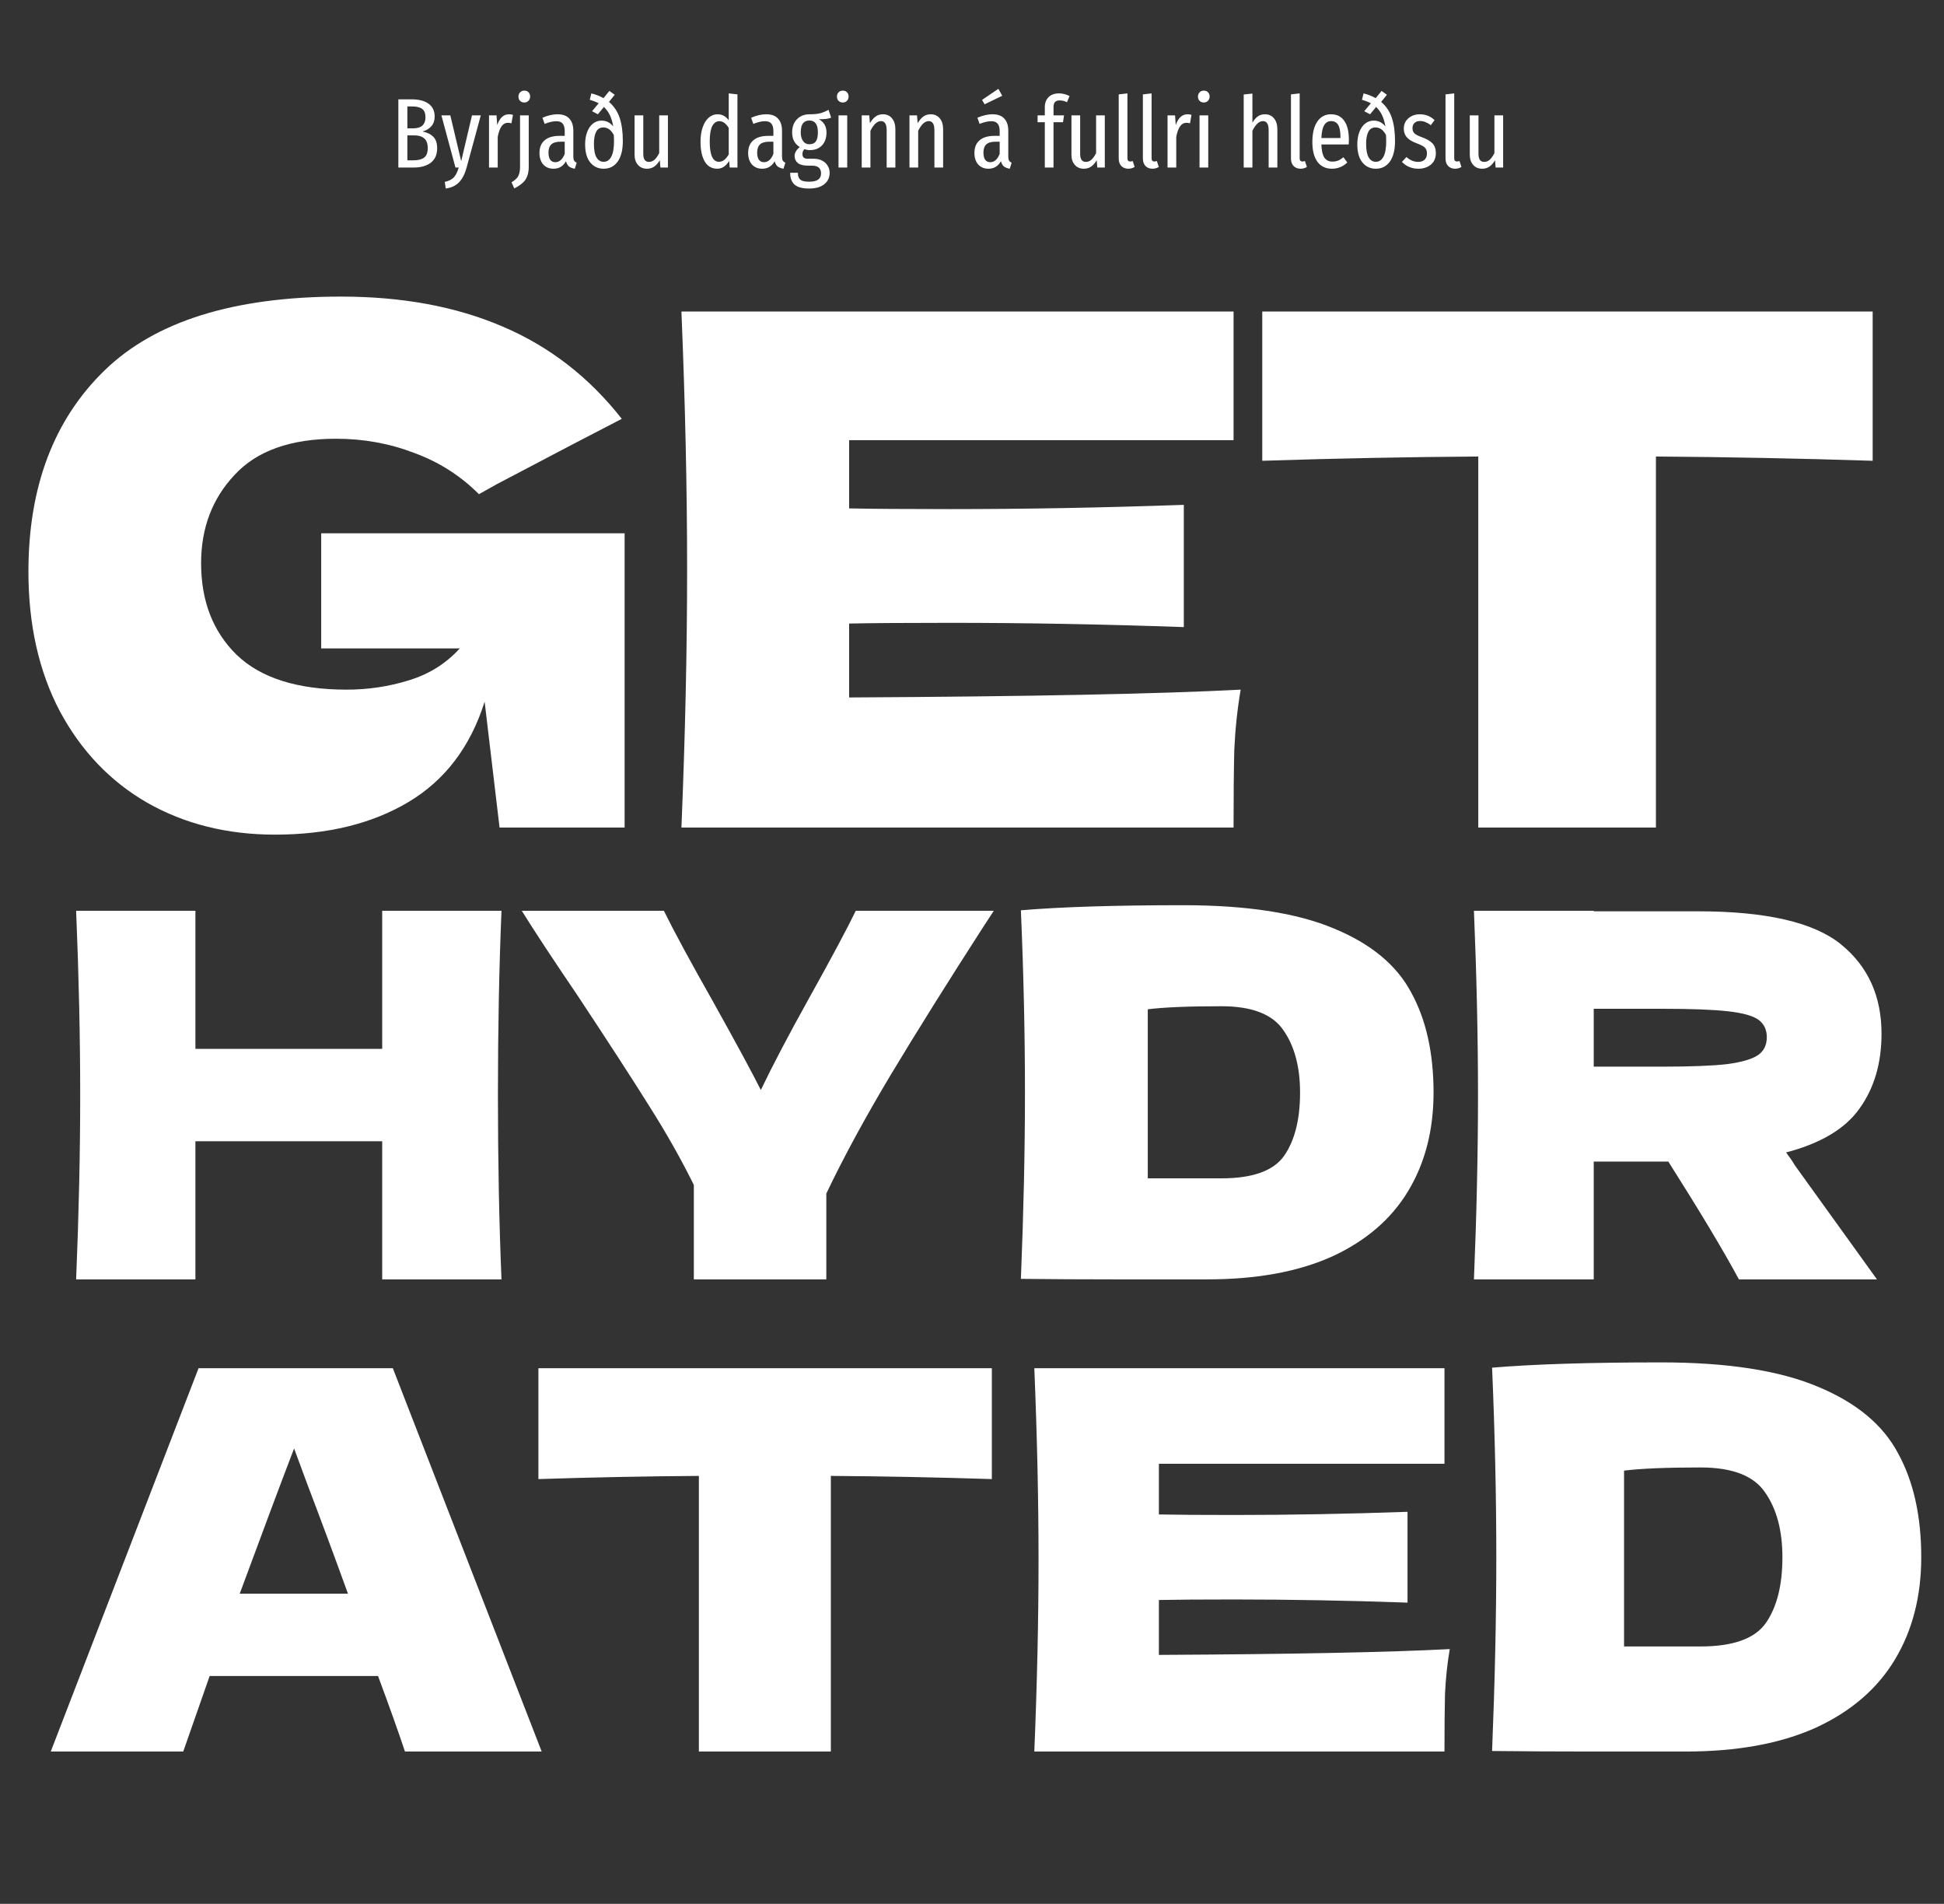
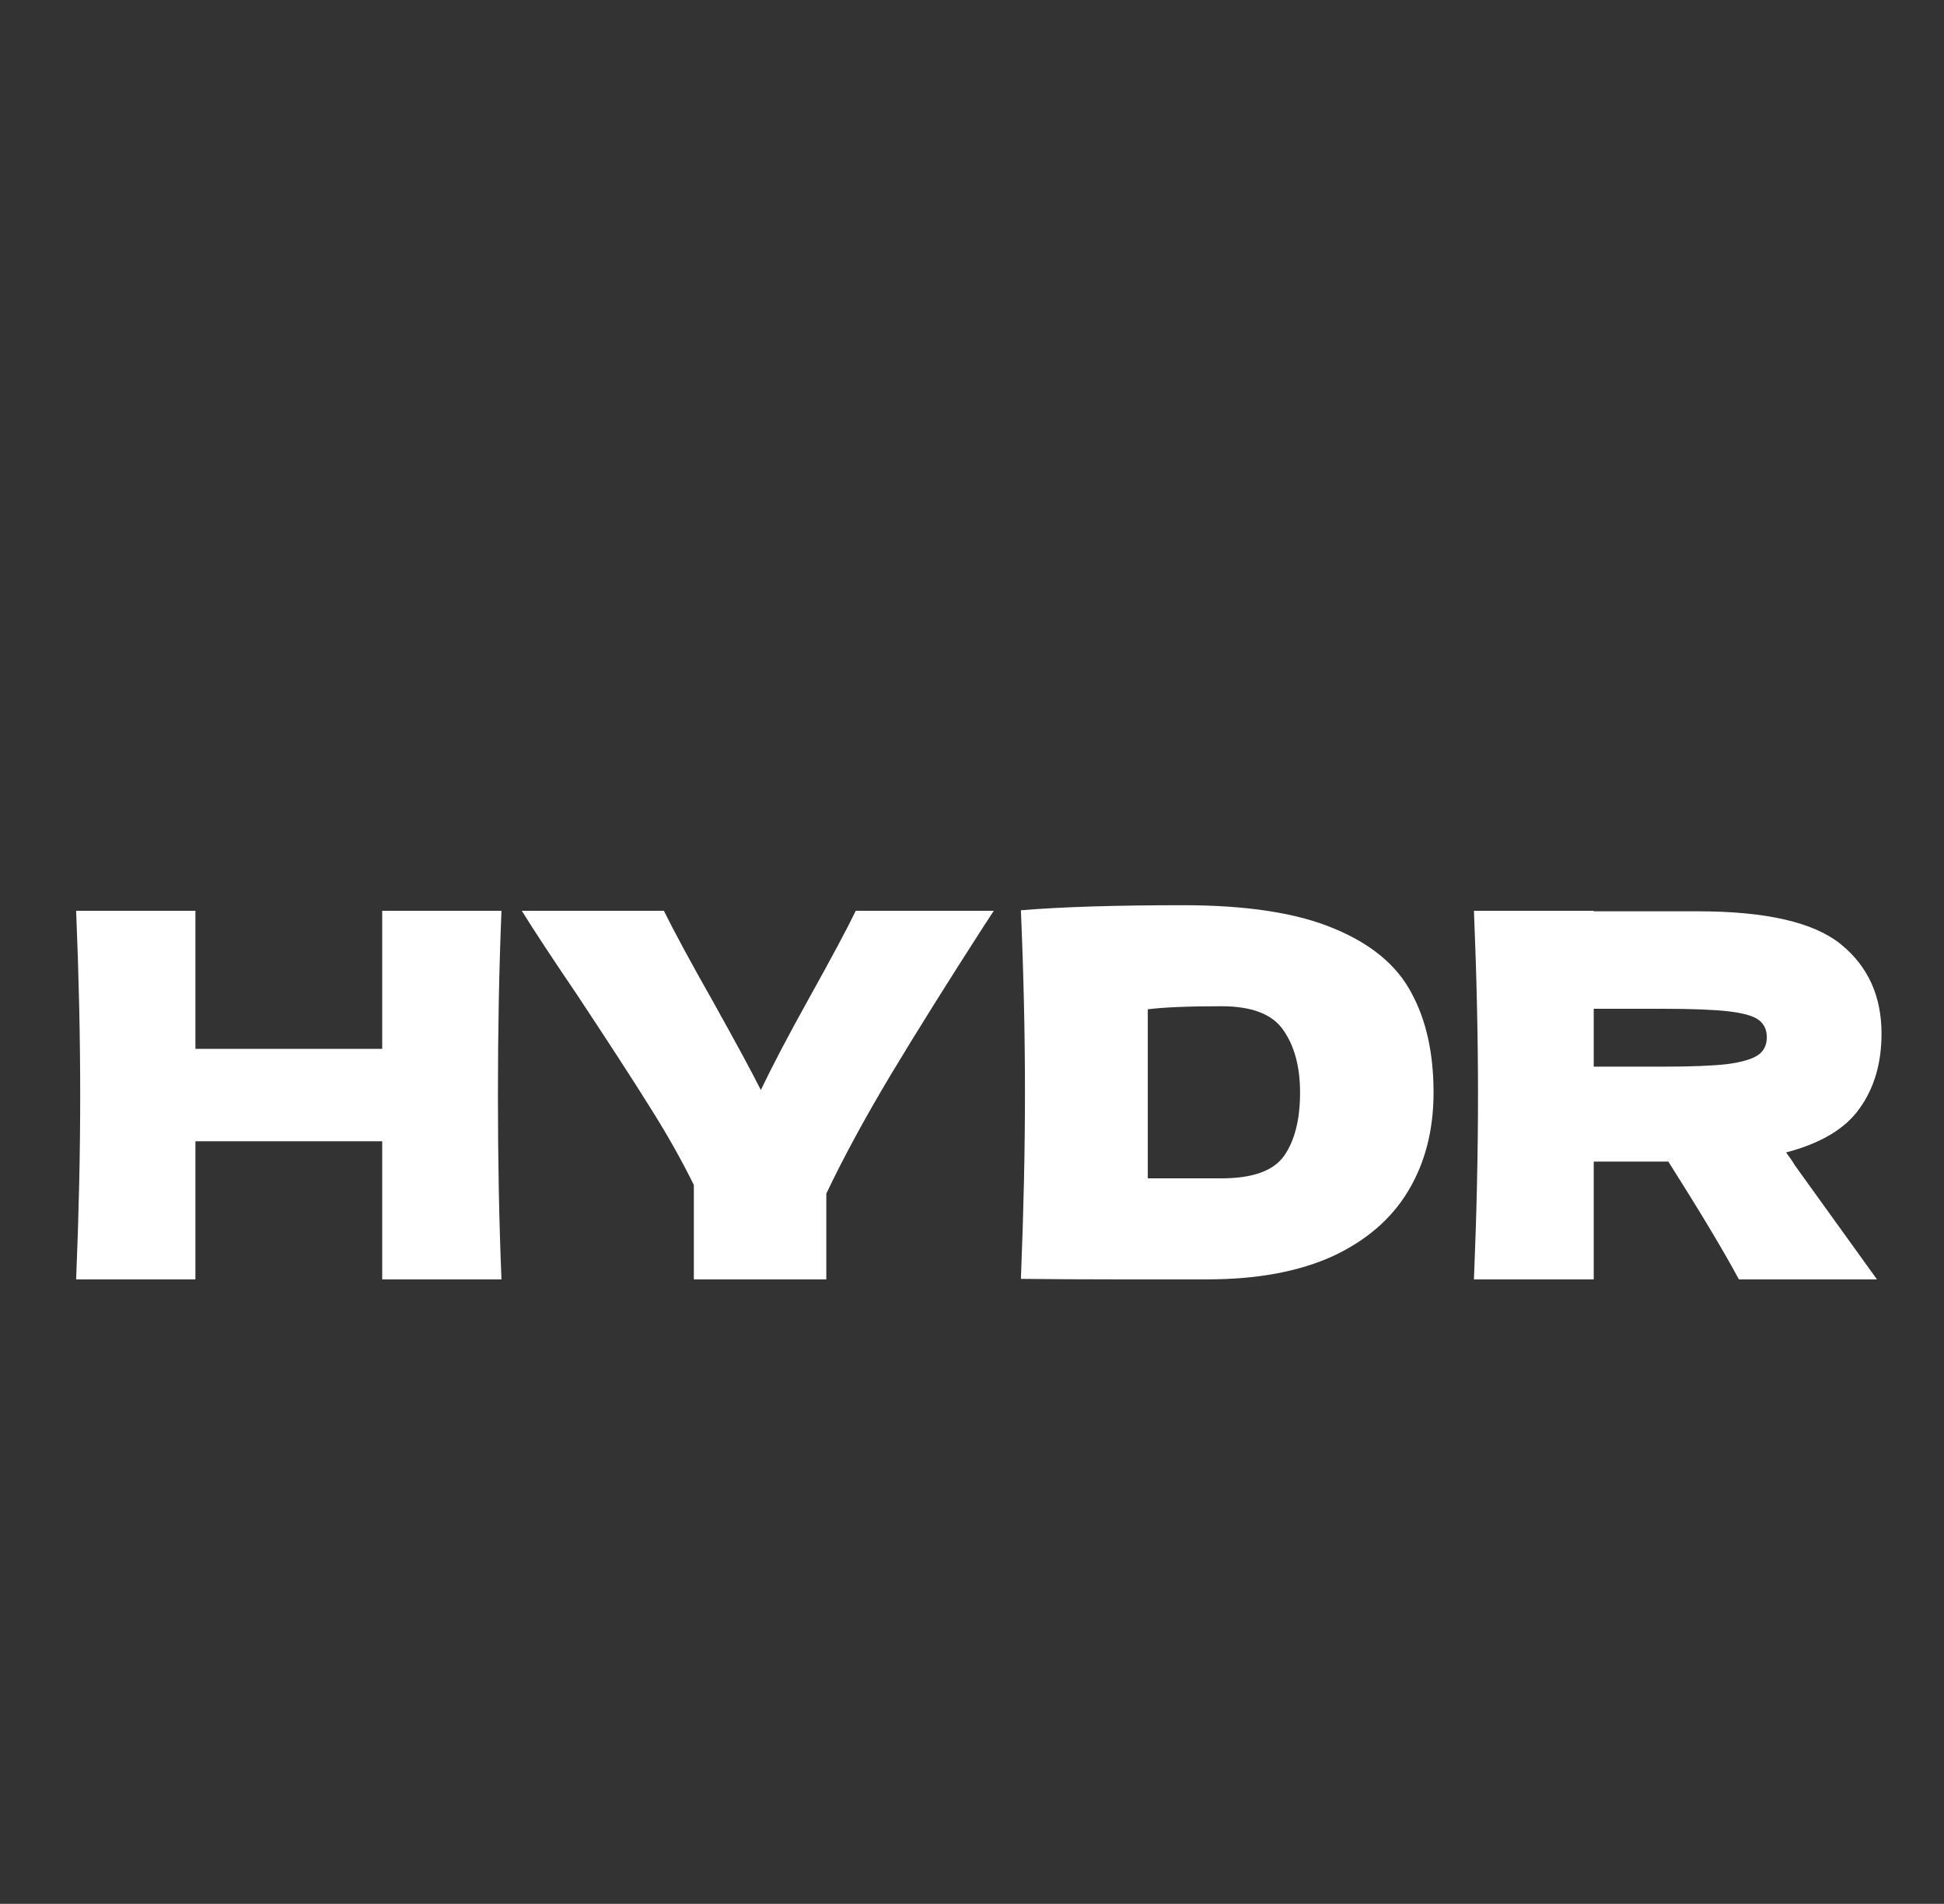
<svg xmlns="http://www.w3.org/2000/svg" fill="none" viewBox="0 0 383 375" height="375" width="383">
  <rect x="0" y="0" width="383" height="375" fill="#333333" stroke="none" />
  <path fill="white" d="M98.8 179.4C98.333 190.667 98.1 202.767 98.1 215.7C98.1 228.633 98.333 240.733 98.8 252H75.3V224.8H38.5V252H15C15.533 239.067 15.8 226.967 15.8 215.7C15.8 204.433 15.533 192.333 15 179.4H38.5V206.6H75.3V179.4H98.8ZM195.797 179.4L193.897 182.3C186.764 193.367 180.63 203.167 175.497 211.7C170.43 220.167 166.197 227.967 162.797 235.1V252H136.697V233.4C134.23 228.4 131.33 223.267 127.997 218C124.664 212.667 119.93 205.367 113.797 196.1C108.997 189.033 105.33 183.467 102.797 179.4H130.797C132.797 183.467 136.064 189.5 140.597 197.5C145.13 205.633 148.23 211.367 149.897 214.7C152.23 209.833 155.364 203.867 159.297 196.8C163.897 188.533 166.997 182.733 168.597 179.4H195.797ZM233.133 178.3C245.666 178.3 255.566 179.833 262.833 182.9C270.099 185.9 275.166 190.1 278.033 195.5C280.966 200.833 282.433 207.4 282.433 215.2C282.433 222.6 280.766 229.067 277.433 234.6C274.099 240.133 269.099 244.433 262.433 247.5C255.766 250.5 247.566 252 237.833 252C231.899 252 225.866 252 219.733 252C213.599 252 207.399 251.967 201.133 251.9C201.666 238.767 201.933 226.533 201.933 215.2C201.933 203.733 201.666 191.767 201.133 179.3C209.066 178.633 219.733 178.3 233.133 178.3ZM240.633 232.1C246.833 232.1 250.966 230.6 253.033 227.6C255.099 224.6 256.133 220.467 256.133 215.2C256.133 210.133 255.033 206.033 252.833 202.9C250.699 199.767 246.633 198.2 240.633 198.2C234.166 198.2 229.333 198.4 226.133 198.8V232.1H240.633ZM370.691 203.6C370.691 209.4 369.257 214.3 366.391 218.3C363.591 222.3 358.757 225.2 351.891 227C352.691 228.067 353.257 228.9 353.591 229.5L369.791 252H342.591C339.657 246.533 335.024 238.8 328.691 228.8H313.991V252H290.391C290.924 239.067 291.191 226.967 291.191 215.7C291.191 204.433 290.924 192.333 290.391 179.4H313.991V179.5H334.491C347.957 179.5 357.357 181.667 362.691 186C368.024 190.333 370.691 196.2 370.691 203.6ZM313.991 198.7V210.1H327.491C333.157 210.1 337.424 209.933 340.291 209.6C343.224 209.2 345.257 208.6 346.391 207.8C347.524 207 348.091 205.833 348.091 204.3C348.091 202.833 347.557 201.7 346.491 200.9C345.424 200.1 343.424 199.533 340.491 199.2C337.557 198.867 333.224 198.7 327.491 198.7H313.991Z" />
-   <path fill="white" d="M79.784 345C78.467 341.048 76.699 336.091 74.48 330.128H41.304L36.104 345H10L39.12 269.496H77.392L106.72 345H79.784ZM68.552 313.904C65.917 306.624 63.213 299.344 60.44 292.064L57.944 285.304C55.517 291.613 51.947 301.147 47.232 313.904H68.552ZM195.41 291.336C184.525 290.989 173.951 290.781 163.69 290.712V345H137.69V290.712C127.359 290.781 116.821 290.989 106.074 291.336V269.496H195.41V291.336ZM228.321 325.968C254.668 325.829 273.769 325.448 285.625 324.824C285.14 327.667 284.828 330.613 284.689 333.664C284.62 336.645 284.585 340.424 284.585 345H203.777C204.332 331.549 204.609 318.965 204.609 307.248C204.609 295.531 204.332 282.947 203.777 269.496H284.585V288.32H228.321V298.304C231.649 298.373 236.572 298.408 243.089 298.408C254.113 298.408 265.519 298.2 277.305 297.784V315.672C265.519 315.256 254.113 315.048 243.089 315.048C236.572 315.048 231.649 315.083 228.321 315.152V325.968ZM327.245 268.352C340.279 268.352 350.575 269.947 358.133 273.136C365.69 276.256 370.959 280.624 373.941 286.24C376.991 291.787 378.517 298.616 378.517 306.728C378.517 314.424 376.783 321.149 373.317 326.904C369.85 332.659 364.65 337.131 357.717 340.32C350.783 343.44 342.255 345 332.133 345C325.962 345 319.687 345 313.309 345C306.93 345 300.482 344.965 293.965 344.896C294.519 331.237 294.797 318.515 294.797 306.728C294.797 294.803 294.519 282.357 293.965 269.392C302.215 268.699 313.309 268.352 327.245 268.352ZM335.045 324.304C341.493 324.304 345.791 322.744 347.941 319.624C350.09 316.504 351.165 312.205 351.165 306.728C351.165 301.459 350.021 297.195 347.733 293.936C345.514 290.677 341.285 289.048 335.045 289.048C328.319 289.048 323.293 289.256 319.965 289.672V324.304H335.045Z" />
-   <path fill="white" d="M63.28 105.04H123.06V163H98.42L95.48 138.22C92.68 147.087 87.687 153.667 80.5 157.96C73.313 162.253 64.54 164.4 54.18 164.4C44.753 164.4 36.353 162.3 28.98 158.1C21.7 153.9 15.96 147.88 11.76 140.04C7.653 132.2 5.6 123.053 5.6 112.6C5.6 95.893 10.593 82.687 20.58 72.98C30.567 63.273 46.107 58.42 67.2 58.42C79.24 58.42 89.833 60.38 98.98 64.3C108.22 68.22 116.06 74.287 122.5 82.5C118.3 84.647 110.087 88.94 97.86 95.38L94.36 97.34C90.72 93.7 86.473 90.993 81.62 89.22C76.767 87.353 71.633 86.42 66.22 86.42C57.26 86.42 50.587 88.8 46.2 93.56C41.813 98.227 39.62 104.013 39.62 110.92C39.62 118.387 41.953 124.407 46.62 128.98C51.38 133.553 58.613 135.84 68.32 135.84C72.52 135.84 76.58 135.233 80.5 134.02C84.513 132.807 87.873 130.707 90.58 127.72H63.28V105.04ZM167.292 137.38C202.759 137.193 228.472 136.68 244.432 135.84C243.779 139.667 243.359 143.633 243.172 147.74C243.079 151.753 243.032 156.84 243.032 163H134.252C134.999 144.893 135.372 127.953 135.372 112.18C135.372 96.407 134.999 79.467 134.252 61.36H243.032V86.7H167.292V100.14C171.772 100.233 178.399 100.28 187.172 100.28C202.012 100.28 217.366 100 233.232 99.44V123.52C217.366 122.96 202.012 122.68 187.172 122.68C178.399 122.68 171.772 122.727 167.292 122.82V137.38ZM368.946 90.76C354.293 90.293 340.059 90.013 326.246 89.92V163H291.246V89.92C277.339 90.013 263.153 90.293 248.686 90.76V61.36H368.946V90.76Z" />
-   <path fill="white" d="M83.24 25.902C84.15 26.084 84.859 26.428 85.365 26.936C85.873 27.43 86.126 28.183 86.126 29.198C86.126 30.459 85.71 31.407 84.878 32.044C84.059 32.681 82.928 33 81.485 33H78.482V19.564H81.037C82.519 19.564 83.656 19.857 84.449 20.442C85.242 21.027 85.638 21.866 85.638 22.957C85.638 23.724 85.424 24.355 84.995 24.849C84.579 25.343 83.994 25.694 83.24 25.902ZM80.257 20.968V25.278H81.407C82.213 25.278 82.817 25.096 83.221 24.732C83.624 24.355 83.825 23.809 83.825 23.094C83.825 22.327 83.611 21.781 83.181 21.456C82.766 21.131 82.109 20.968 81.212 20.968H80.257ZM81.485 31.576C82.395 31.576 83.084 31.401 83.552 31.05C84.033 30.686 84.273 30.069 84.273 29.198C84.273 28.3 84.046 27.657 83.591 27.267C83.149 26.864 82.466 26.663 81.543 26.663H80.257V31.576H81.485ZM91.917 33.059C91.592 34.242 91.111 35.178 90.474 35.867C89.837 36.556 88.953 36.978 87.822 37.134L87.627 35.828C88.446 35.645 89.044 35.346 89.421 34.931C89.798 34.514 90.117 33.871 90.376 33H89.733L86.964 22.724H88.719L90.864 31.752L92.99 22.724H94.725L91.917 33.059ZM100.282 22.509C100.568 22.509 100.828 22.548 101.062 22.626L100.769 24.284C100.509 24.218 100.275 24.186 100.067 24.186C99.56 24.186 99.144 24.413 98.819 24.869C98.494 25.323 98.241 26.019 98.059 26.955V33H96.343V22.724H97.825L97.961 24.634C98.442 23.218 99.216 22.509 100.282 22.509ZM104.172 32.805C104.172 33.598 104.061 34.255 103.84 34.775C103.632 35.294 103.327 35.724 102.924 36.062C102.534 36.413 102.001 36.764 101.325 37.114L100.779 35.906C101.195 35.658 101.513 35.418 101.734 35.184C101.968 34.963 102.144 34.664 102.261 34.287C102.391 33.923 102.456 33.435 102.456 32.825V22.724H104.172V32.805ZM103.294 17.849C103.645 17.849 103.925 17.959 104.133 18.18C104.341 18.401 104.445 18.687 104.445 19.038C104.445 19.363 104.334 19.636 104.113 19.857C103.905 20.078 103.632 20.189 103.294 20.189C102.956 20.189 102.677 20.078 102.456 19.857C102.248 19.636 102.144 19.363 102.144 19.038C102.144 18.7 102.248 18.421 102.456 18.2C102.677 17.965 102.956 17.849 103.294 17.849ZM112.954 30.816C112.954 31.18 113.006 31.453 113.11 31.635C113.214 31.804 113.383 31.941 113.617 32.044L113.247 33.234C112.766 33.156 112.382 33.007 112.096 32.785C111.823 32.551 111.628 32.207 111.511 31.752C110.952 32.74 110.133 33.234 109.054 33.234C108.209 33.234 107.533 32.955 107.026 32.395C106.532 31.823 106.285 31.07 106.285 30.134C106.285 29.041 106.623 28.209 107.299 27.637C107.975 27.052 108.957 26.76 110.244 26.76H111.258V25.824C111.258 25.148 111.121 24.654 110.848 24.342C110.588 24.03 110.179 23.874 109.62 23.874C108.957 23.874 108.183 24.049 107.299 24.401L106.87 23.192C107.923 22.736 108.911 22.509 109.834 22.509C110.887 22.509 111.667 22.795 112.174 23.367C112.694 23.926 112.954 24.719 112.954 25.746V30.816ZM109.405 31.947C110.211 31.947 110.829 31.401 111.258 30.309V27.91H110.439C109.62 27.91 109.015 28.086 108.625 28.437C108.248 28.788 108.06 29.328 108.06 30.055C108.06 30.68 108.177 31.154 108.411 31.479C108.645 31.791 108.976 31.947 109.405 31.947ZM119.977 20.072C120.965 20.916 121.667 21.963 122.083 23.211C122.499 24.459 122.707 25.986 122.707 27.794C122.707 29.535 122.369 30.881 121.693 31.83C121.017 32.766 120.094 33.234 118.924 33.234C117.845 33.234 116.968 32.825 116.292 32.005C115.616 31.186 115.278 29.991 115.278 28.418C115.278 27.534 115.408 26.741 115.668 26.038C115.928 25.323 116.305 24.765 116.799 24.361C117.293 23.959 117.865 23.757 118.515 23.757C119.438 23.757 120.205 24.14 120.816 24.907C120.673 24.062 120.458 23.334 120.172 22.724C119.886 22.113 119.49 21.56 118.983 21.066L117.793 22.509L116.643 21.904L117.949 20.345C117.403 20.058 116.818 19.831 116.194 19.662L116.506 18.395C117.351 18.602 118.151 18.915 118.905 19.331L120.055 17.907L121.108 18.668L119.977 20.072ZM118.924 31.869C119.574 31.869 120.075 31.538 120.426 30.875C120.79 30.198 120.972 29.165 120.972 27.774C120.972 27.488 120.959 27.098 120.933 26.604C120.413 25.603 119.724 25.102 118.866 25.102C118.229 25.102 117.761 25.382 117.462 25.941C117.163 26.487 117.013 27.293 117.013 28.359C117.013 29.555 117.182 30.439 117.52 31.011C117.858 31.583 118.326 31.869 118.924 31.869ZM131.591 33H130.109L129.992 31.557C129.667 32.116 129.297 32.538 128.881 32.825C128.478 33.097 128.003 33.234 127.457 33.234C126.716 33.234 126.125 32.98 125.683 32.474C125.241 31.966 125.02 31.303 125.02 30.485V22.724H126.736V30.309C126.736 31.362 127.106 31.889 127.847 31.889C128.276 31.889 128.653 31.739 128.978 31.44C129.303 31.128 129.602 30.699 129.875 30.153V22.724H131.591V33ZM145.289 18.59V33H143.768L143.651 31.694C143.04 32.721 142.26 33.234 141.311 33.234C140.245 33.234 139.426 32.766 138.854 31.83C138.295 30.881 138.015 29.575 138.015 27.91C138.015 26.831 138.158 25.883 138.444 25.064C138.73 24.244 139.127 23.614 139.634 23.172C140.141 22.73 140.719 22.509 141.369 22.509C142.266 22.509 143.001 22.905 143.573 23.698V18.395L145.289 18.59ZM141.642 31.869C142.383 31.869 143.027 31.381 143.573 30.407V25.2C143.04 24.316 142.422 23.874 141.72 23.874C141.122 23.874 140.654 24.199 140.316 24.849C139.991 25.499 139.829 26.506 139.829 27.872C139.829 30.537 140.433 31.869 141.642 31.869ZM154.068 30.816C154.068 31.18 154.12 31.453 154.224 31.635C154.328 31.804 154.497 31.941 154.731 32.044L154.36 33.234C153.879 33.156 153.496 33.007 153.21 32.785C152.937 32.551 152.742 32.207 152.625 31.752C152.066 32.74 151.247 33.234 150.168 33.234C149.323 33.234 148.647 32.955 148.14 32.395C147.646 31.823 147.399 31.07 147.399 30.134C147.399 29.041 147.737 28.209 148.413 27.637C149.089 27.052 150.07 26.76 151.357 26.76H152.371V25.824C152.371 25.148 152.235 24.654 151.962 24.342C151.702 24.03 151.292 23.874 150.733 23.874C150.07 23.874 149.297 24.049 148.413 24.401L147.984 23.192C149.037 22.736 150.025 22.509 150.948 22.509C152.001 22.509 152.781 22.795 153.288 23.367C153.808 23.926 154.068 24.719 154.068 25.746V30.816ZM150.519 31.947C151.325 31.947 151.942 31.401 152.371 30.309V27.91H151.552C150.733 27.91 150.129 28.086 149.739 28.437C149.362 28.788 149.173 29.328 149.173 30.055C149.173 30.68 149.29 31.154 149.524 31.479C149.758 31.791 150.09 31.947 150.519 31.947ZM163.748 23.172C163.449 23.302 163.111 23.387 162.734 23.425C162.37 23.465 161.902 23.484 161.33 23.484C162.331 24.03 162.831 24.901 162.831 26.097C162.831 27.15 162.539 27.995 161.954 28.632C161.369 29.256 160.563 29.568 159.536 29.568C159.159 29.568 158.814 29.503 158.502 29.373C158.372 29.477 158.268 29.62 158.19 29.802C158.125 29.971 158.093 30.153 158.093 30.348C158.093 30.634 158.171 30.861 158.327 31.03C158.483 31.186 158.762 31.265 159.165 31.265H160.296C160.933 31.265 161.492 31.388 161.973 31.635C162.454 31.882 162.818 32.22 163.065 32.649C163.325 33.065 163.455 33.526 163.455 34.033C163.455 34.969 163.104 35.717 162.402 36.276C161.713 36.848 160.712 37.134 159.399 37.134C158.047 37.134 157.085 36.867 156.513 36.334C155.954 35.815 155.675 35.047 155.675 34.033H157.196C157.196 34.67 157.352 35.119 157.664 35.379C157.976 35.652 158.561 35.788 159.419 35.788C160.251 35.788 160.849 35.645 161.213 35.359C161.577 35.087 161.759 34.684 161.759 34.151C161.759 33.136 161.161 32.63 159.965 32.63H159.243C158.307 32.63 157.625 32.461 157.196 32.123C156.767 31.771 156.552 31.303 156.552 30.718C156.552 30.095 156.89 29.509 157.566 28.963C156.565 28.352 156.065 27.39 156.065 26.078C156.065 24.998 156.383 24.134 157.02 23.484C157.657 22.834 158.483 22.509 159.497 22.509C160.407 22.509 161.122 22.438 161.642 22.294C162.162 22.151 162.695 21.93 163.241 21.631L163.748 23.172ZM159.477 23.738C158.905 23.738 158.476 23.926 158.19 24.303C157.904 24.68 157.761 25.271 157.761 26.078C157.761 26.779 157.911 27.345 158.21 27.774C158.509 28.203 158.925 28.418 159.458 28.418C160.03 28.418 160.452 28.235 160.725 27.872C160.998 27.508 161.135 26.903 161.135 26.058C161.135 24.511 160.582 23.738 159.477 23.738ZM166.918 22.724V33H165.202V22.724H166.918ZM166.041 17.849C166.392 17.849 166.671 17.959 166.879 18.18C167.087 18.401 167.191 18.687 167.191 19.038C167.191 19.363 167.081 19.636 166.86 19.857C166.652 20.078 166.379 20.189 166.041 20.189C165.703 20.189 165.423 20.078 165.202 19.857C164.994 19.636 164.89 19.363 164.89 19.038C164.89 18.7 164.994 18.421 165.202 18.2C165.423 17.965 165.703 17.849 166.041 17.849ZM173.965 22.509C174.706 22.509 175.298 22.776 175.74 23.308C176.182 23.841 176.403 24.556 176.403 25.453V33H174.687V25.688C174.687 25.024 174.589 24.556 174.394 24.284C174.212 23.997 173.933 23.855 173.556 23.855C172.815 23.855 172.126 24.491 171.489 25.765V33H169.773V22.724H171.255L171.391 24.264C171.729 23.692 172.1 23.256 172.503 22.957C172.906 22.659 173.393 22.509 173.965 22.509ZM183.372 22.509C184.113 22.509 184.705 22.776 185.147 23.308C185.589 23.841 185.81 24.556 185.81 25.453V33H184.094V25.688C184.094 25.024 183.996 24.556 183.801 24.284C183.619 23.997 183.34 23.855 182.963 23.855C182.222 23.855 181.533 24.491 180.896 25.765V33H179.18V22.724H180.662L180.798 24.264C181.136 23.692 181.507 23.256 181.91 22.957C182.313 22.659 182.8 22.509 183.372 22.509ZM198.647 30.816C198.647 31.18 198.699 31.453 198.803 31.635C198.907 31.804 199.076 31.941 199.31 32.044L198.94 33.234C198.459 33.156 198.075 33.007 197.789 32.785C197.516 32.551 197.321 32.207 197.204 31.752C196.645 32.74 195.826 33.234 194.747 33.234C193.902 33.234 193.226 32.955 192.719 32.395C192.225 31.823 191.978 31.07 191.978 30.134C191.978 29.041 192.316 28.209 192.992 27.637C193.668 27.052 194.65 26.76 195.937 26.76H196.951V25.824C196.951 25.148 196.814 24.654 196.541 24.342C196.281 24.03 195.872 23.874 195.313 23.874C194.65 23.874 193.876 24.049 192.992 24.401L192.563 23.192C193.616 22.736 194.604 22.509 195.527 22.509C196.58 22.509 197.36 22.795 197.867 23.367C198.387 23.926 198.647 24.719 198.647 25.746V30.816ZM195.098 31.947C195.904 31.947 196.522 31.401 196.951 30.309V27.91H196.132C195.313 27.91 194.708 28.086 194.318 28.437C193.941 28.788 193.753 29.328 193.753 30.055C193.753 30.68 193.87 31.154 194.104 31.479C194.338 31.791 194.669 31.947 195.098 31.947ZM196.697 17.497L197.458 18.863L193.987 20.54L193.48 19.681L196.697 17.497ZM208.77 19.779C208.354 19.779 208.048 19.883 207.853 20.091C207.658 20.299 207.561 20.631 207.561 21.085V22.724H209.628L209.433 24.069H207.561V33H205.845V24.069H204.421V22.724H205.845V21.105C205.845 20.299 206.085 19.649 206.566 19.155C207.06 18.648 207.749 18.395 208.633 18.395C209.348 18.395 210.044 18.57 210.72 18.921L210.213 20.13C209.732 19.896 209.251 19.779 208.77 19.779ZM217.666 33H216.184L216.067 31.557C215.742 32.116 215.371 32.538 214.955 32.825C214.552 33.097 214.078 33.234 213.532 33.234C212.791 33.234 212.199 32.98 211.757 32.474C211.315 31.966 211.094 31.303 211.094 30.485V22.724H212.81V30.309C212.81 31.362 213.181 31.889 213.922 31.889C214.351 31.889 214.728 31.739 215.053 31.44C215.378 31.128 215.677 30.699 215.95 30.153V22.724H217.666V33ZM222.297 33.234C221.725 33.234 221.264 33.052 220.913 32.688C220.575 32.324 220.406 31.83 220.406 31.206V18.59L222.122 18.395V31.167C222.122 31.596 222.304 31.811 222.668 31.811C222.837 31.811 222.999 31.778 223.155 31.713L223.545 32.883C223.168 33.117 222.752 33.234 222.297 33.234ZM227.058 33.234C226.486 33.234 226.024 33.052 225.673 32.688C225.335 32.324 225.166 31.83 225.166 31.206V18.59L226.882 18.395V31.167C226.882 31.596 227.064 31.811 227.428 31.811C227.597 31.811 227.76 31.778 227.916 31.713L228.306 32.883C227.929 33.117 227.513 33.234 227.058 33.234ZM233.964 22.509C234.25 22.509 234.51 22.548 234.744 22.626L234.451 24.284C234.191 24.218 233.957 24.186 233.749 24.186C233.242 24.186 232.826 24.413 232.501 24.869C232.176 25.323 231.923 26.019 231.741 26.955V33H230.025V22.724H231.507L231.643 24.634C232.124 23.218 232.898 22.509 233.964 22.509ZM238.044 22.724V33H236.328V22.724H238.044ZM237.166 17.849C237.517 17.849 237.797 17.959 238.005 18.18C238.213 18.401 238.317 18.687 238.317 19.038C238.317 19.363 238.206 19.636 237.985 19.857C237.777 20.078 237.504 20.189 237.166 20.189C236.828 20.189 236.549 20.078 236.328 19.857C236.12 19.636 236.016 19.363 236.016 19.038C236.016 18.7 236.12 18.421 236.328 18.2C236.549 17.965 236.828 17.849 237.166 17.849ZM249.223 22.509C249.964 22.509 250.555 22.776 250.997 23.308C251.439 23.841 251.66 24.556 251.66 25.453V33H249.944V25.688C249.944 25.024 249.847 24.556 249.652 24.284C249.47 23.997 249.19 23.855 248.813 23.855C248.072 23.855 247.383 24.491 246.746 25.765V33H245.03V18.609L246.746 18.433V24.166C247.071 23.62 247.422 23.211 247.799 22.938C248.189 22.652 248.664 22.509 249.223 22.509ZM256.232 33.234C255.66 33.234 255.198 33.052 254.847 32.688C254.509 32.324 254.34 31.83 254.34 31.206V18.59L256.056 18.395V31.167C256.056 31.596 256.238 31.811 256.602 31.811C256.771 31.811 256.934 31.778 257.09 31.713L257.48 32.883C257.103 33.117 256.687 33.234 256.232 33.234ZM265.753 27.559C265.753 27.846 265.74 28.145 265.714 28.456H260.332C260.384 29.692 260.585 30.562 260.936 31.07C261.3 31.576 261.814 31.83 262.477 31.83C262.906 31.83 263.289 31.765 263.627 31.635C263.965 31.492 264.316 31.271 264.68 30.972L265.441 32.005C264.583 32.825 263.575 33.234 262.418 33.234C261.196 33.234 260.247 32.785 259.571 31.889C258.895 30.979 258.557 29.672 258.557 27.969C258.557 26.266 258.876 24.933 259.513 23.971C260.163 22.997 261.073 22.509 262.243 22.509C263.374 22.509 264.238 22.938 264.836 23.796C265.447 24.641 265.753 25.895 265.753 27.559ZM264.095 27.052C264.095 25.934 263.946 25.122 263.647 24.615C263.348 24.108 262.88 23.855 262.243 23.855C261.671 23.855 261.222 24.114 260.897 24.634C260.572 25.142 260.384 25.993 260.332 27.189H264.095V27.052ZM272.112 20.072C273.1 20.916 273.802 21.963 274.218 23.211C274.634 24.459 274.842 25.986 274.842 27.794C274.842 29.535 274.504 30.881 273.828 31.83C273.152 32.766 272.229 33.234 271.059 33.234C269.98 33.234 269.102 32.825 268.426 32.005C267.75 31.186 267.412 29.991 267.412 28.418C267.412 27.534 267.542 26.741 267.802 26.038C268.062 25.323 268.439 24.765 268.933 24.361C269.427 23.959 269.999 23.757 270.649 23.757C271.572 23.757 272.339 24.14 272.95 24.907C272.807 24.062 272.593 23.334 272.307 22.724C272.021 22.113 271.624 21.56 271.117 21.066L269.928 22.509L268.777 21.904L270.084 20.345C269.538 20.058 268.953 19.831 268.329 19.662L268.641 18.395C269.486 18.602 270.285 18.915 271.039 19.331L272.19 17.907L273.243 18.668L272.112 20.072ZM271.059 31.869C271.709 31.869 272.209 31.538 272.56 30.875C272.924 30.198 273.106 29.165 273.106 27.774C273.106 27.488 273.093 27.098 273.067 26.604C272.547 25.603 271.858 25.102 271 25.102C270.363 25.102 269.895 25.382 269.596 25.941C269.297 26.487 269.148 27.293 269.148 28.359C269.148 29.555 269.317 30.439 269.655 31.011C269.993 31.583 270.461 31.869 271.059 31.869ZM279.728 22.509C280.859 22.509 281.828 22.892 282.634 23.66L281.893 24.654C281.529 24.381 281.178 24.18 280.84 24.049C280.502 23.907 280.144 23.835 279.767 23.835C279.312 23.835 278.948 23.965 278.675 24.225C278.415 24.472 278.285 24.817 278.285 25.259C278.285 25.688 278.415 26.026 278.675 26.273C278.935 26.52 279.429 26.773 280.157 27.033C281.093 27.371 281.782 27.774 282.224 28.242C282.666 28.71 282.887 29.347 282.887 30.153C282.887 31.128 282.556 31.889 281.893 32.434C281.243 32.968 280.43 33.234 279.455 33.234C278.155 33.234 277.07 32.785 276.199 31.889L277.096 30.933C277.824 31.57 278.597 31.889 279.416 31.889C279.936 31.889 280.352 31.745 280.664 31.459C280.976 31.174 281.132 30.77 281.132 30.25C281.132 29.899 281.074 29.613 280.957 29.392C280.84 29.172 280.638 28.97 280.352 28.788C280.066 28.606 279.65 28.418 279.104 28.223C278.194 27.884 277.544 27.488 277.154 27.033C276.764 26.565 276.569 25.993 276.569 25.317C276.569 24.797 276.699 24.323 276.959 23.893C277.232 23.465 277.609 23.127 278.09 22.88C278.571 22.633 279.117 22.509 279.728 22.509ZM286.681 33.234C286.109 33.234 285.648 33.052 285.297 32.688C284.959 32.324 284.79 31.83 284.79 31.206V18.59L286.506 18.395V31.167C286.506 31.596 286.688 31.811 287.052 31.811C287.221 31.811 287.383 31.778 287.539 31.713L287.929 32.883C287.552 33.117 287.136 33.234 286.681 33.234ZM296.142 33H294.66L294.543 31.557C294.218 32.116 293.847 32.538 293.431 32.825C293.028 33.097 292.554 33.234 292.008 33.234C291.267 33.234 290.675 32.98 290.233 32.474C289.791 31.966 289.57 31.303 289.57 30.485V22.724H291.286V30.309C291.286 31.362 291.657 31.889 292.398 31.889C292.827 31.889 293.204 31.739 293.529 31.44C293.854 31.128 294.153 30.699 294.426 30.153V22.724H296.142V33Z" />
</svg>